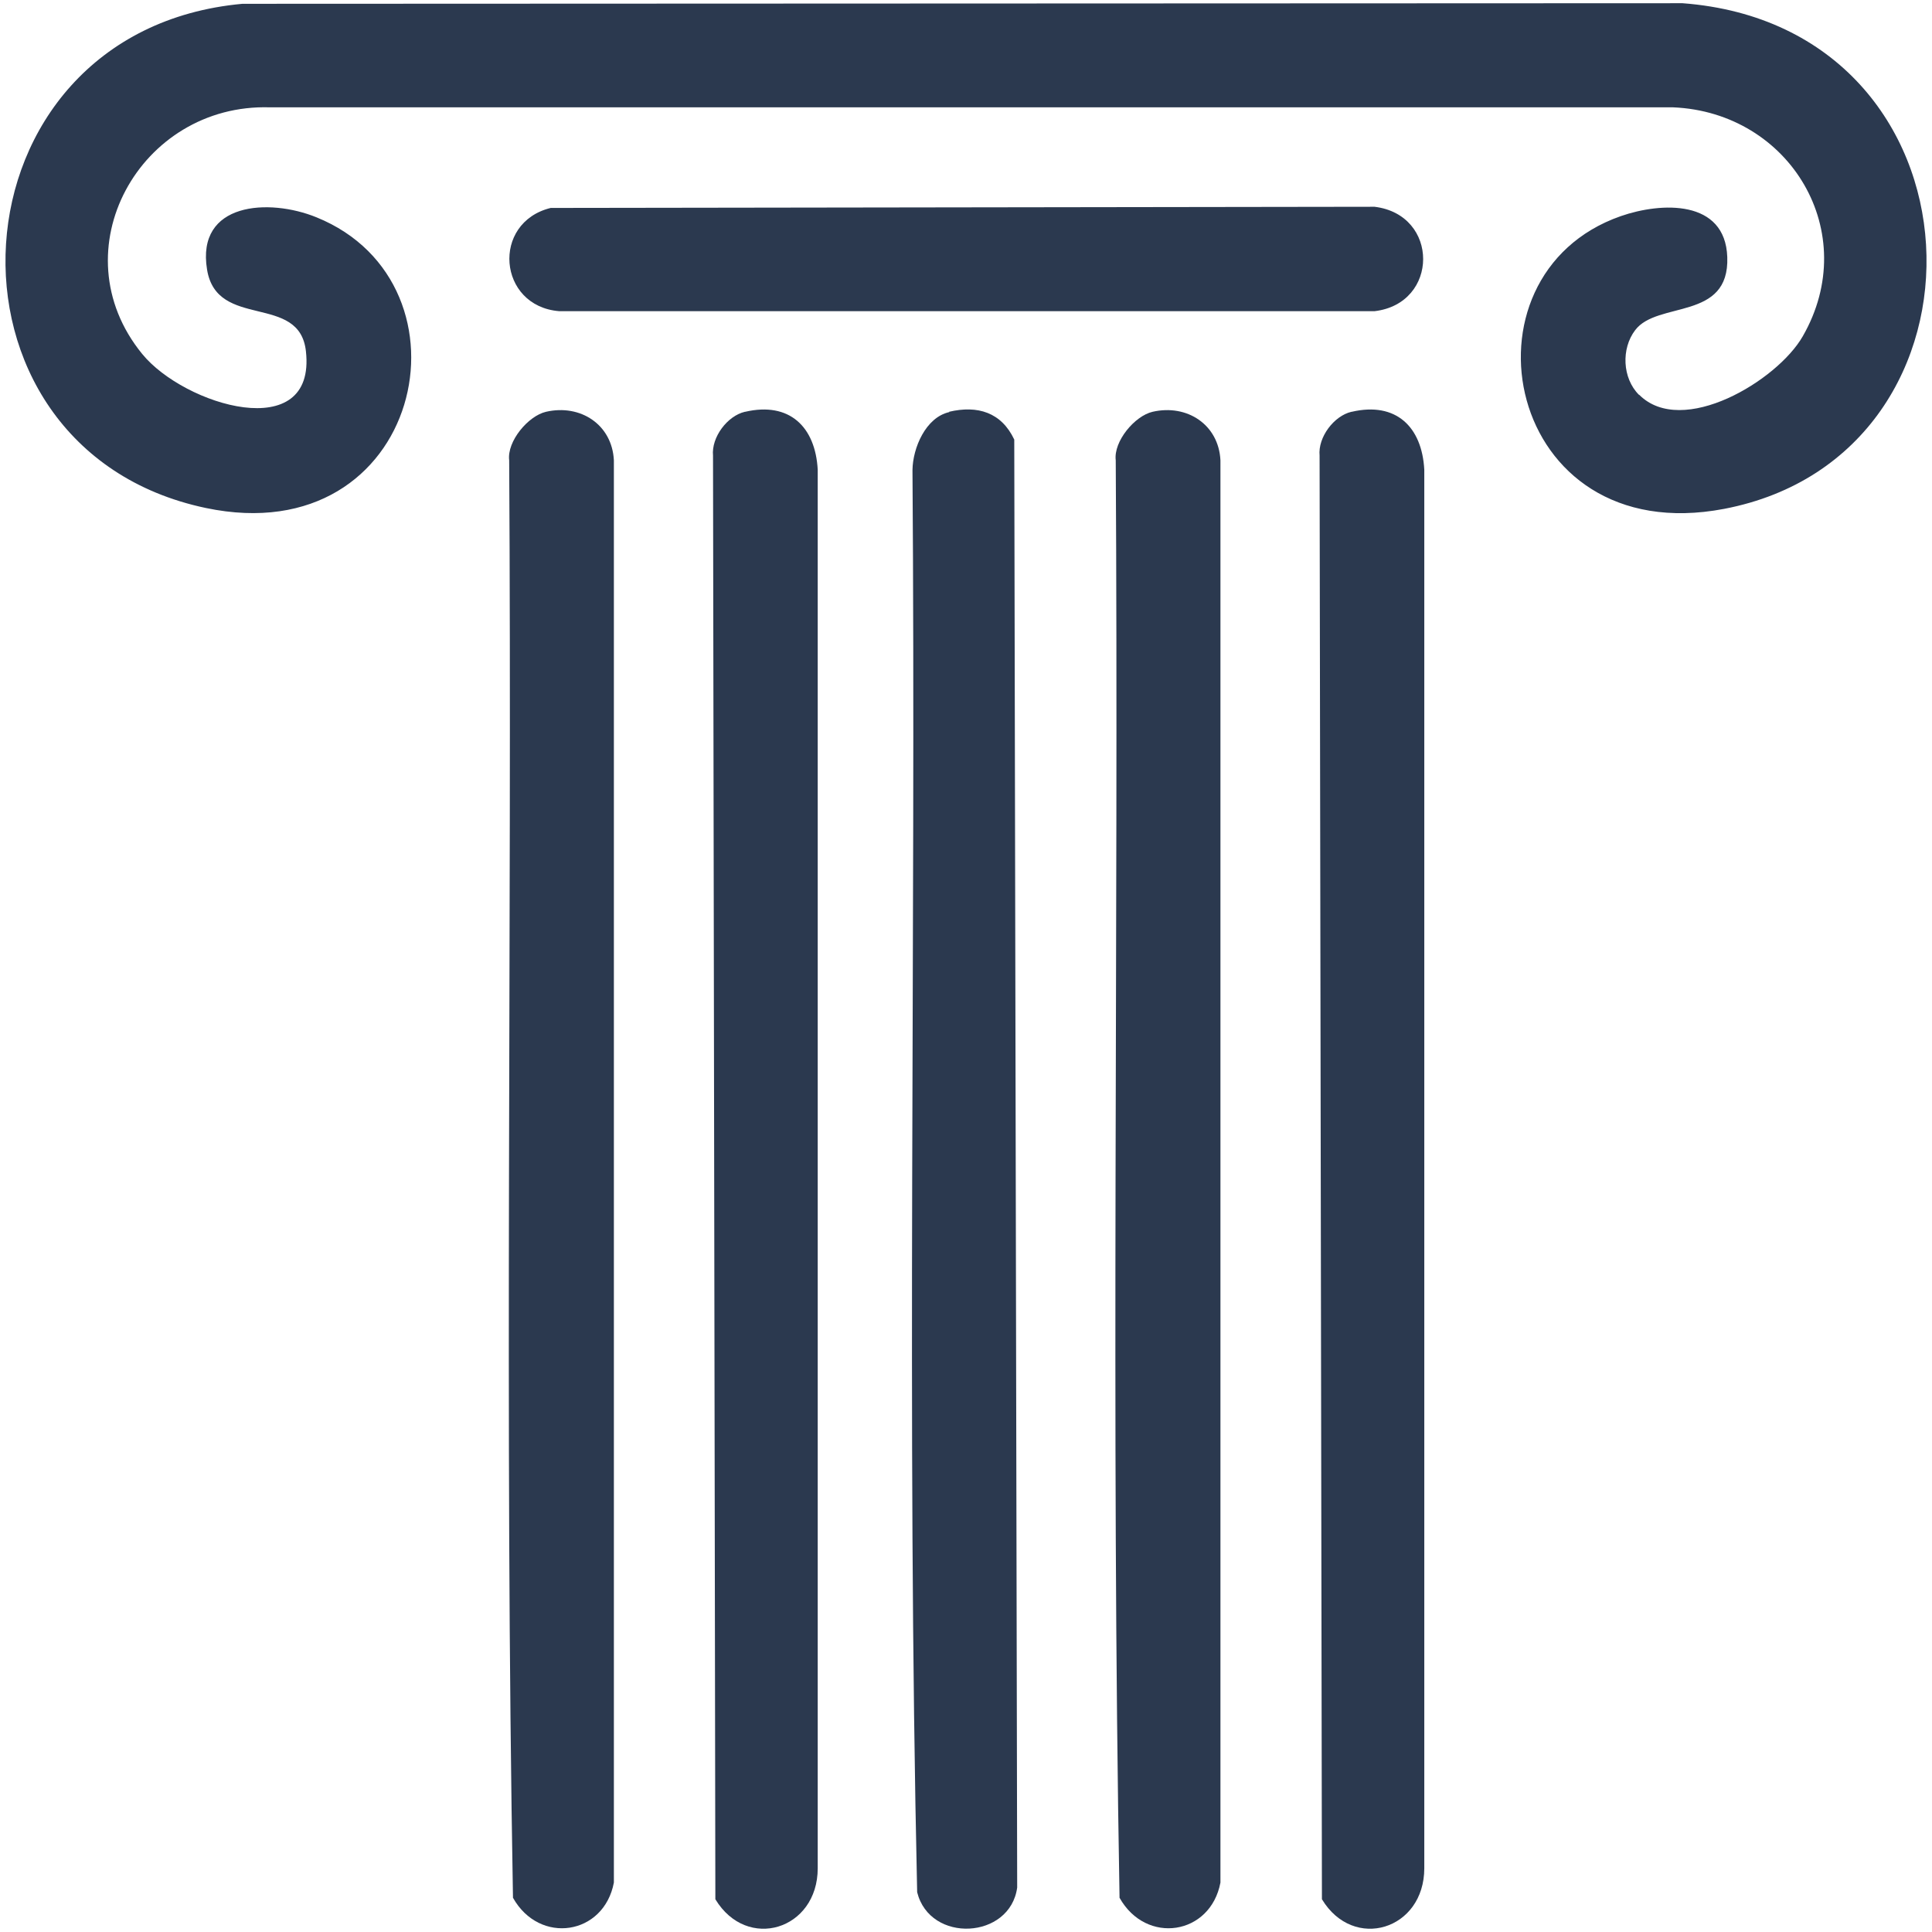
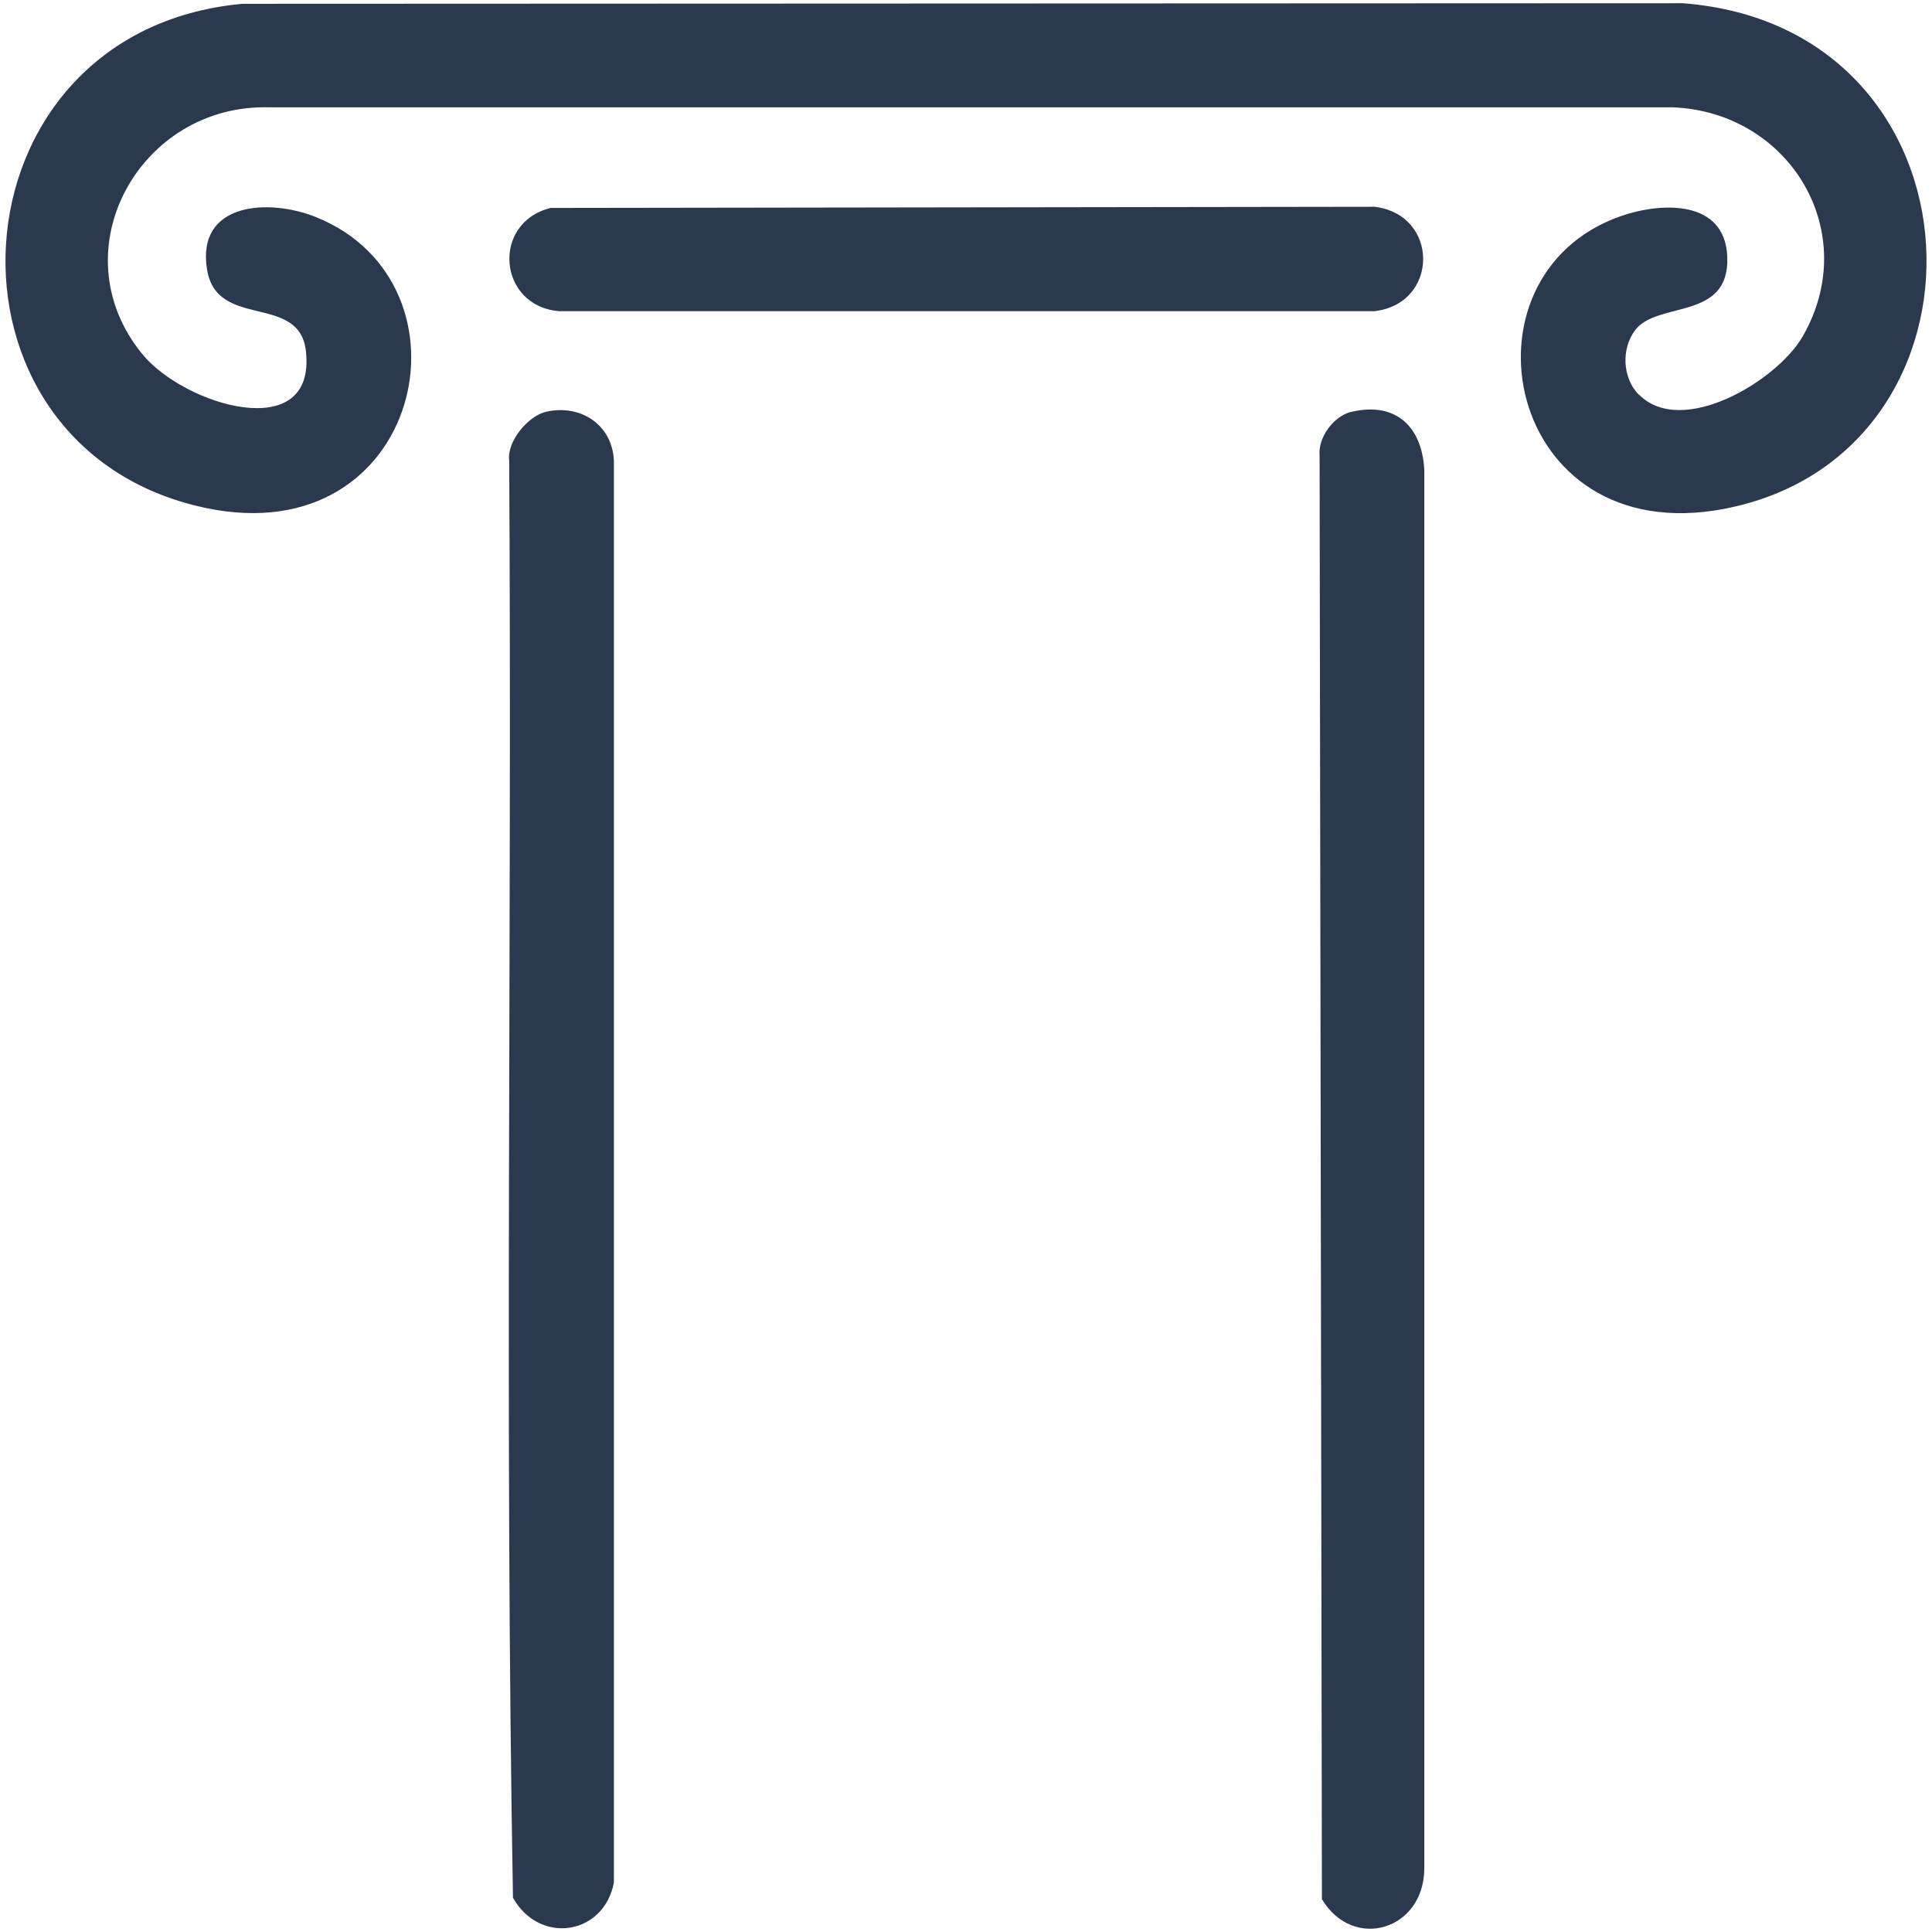
<svg xmlns="http://www.w3.org/2000/svg" id="Layer_2" data-name="Layer 2" viewBox="0 0 66.06 66.06">
  <defs>
    <style>
      .cls-1 {
        fill: none;
      }

      .cls-2 {
        fill: #2b394f;
      }
    </style>
  </defs>
  <g id="Layer_1-2" data-name="Layer 1">
    <g>
      <g>
        <path class="cls-2" d="M56.05,13.5c1.47,1.47,4.72-.48,5.59-2,2.04-3.55-.43-7.66-4.43-7.83H9.23c-4.45-.14-7.25,4.9-4.37,8.43,1.44,1.77,5.96,3.13,5.6-.09-.22-2-3.04-.72-3.38-2.79-.38-2.31,2.12-2.45,3.74-1.79,5.65,2.29,3.61,11.49-3.78,9.94C-2.66,15.33-1.9,1.06,8.29.13l49.24-.02c10.62.8,11.11,15.44,1.42,17.29-7.5,1.43-9.32-7.99-3.53-10.01,1.38-.48,3.57-.58,3.64,1.4.08,2.19-2.39,1.49-3.15,2.5-.48.63-.44,1.64.13,2.21Z" />
-         <path class="cls-2" d="M25.48,14.08c1.51-.35,2.4.51,2.48,1.98v47.82c0,2.11-2.42,2.85-3.5,1.06l-.08-49.36c-.06-.63.49-1.36,1.09-1.5Z" />
        <path class="cls-2" d="M46.22,14.08c1.51-.35,2.4.51,2.48,1.98v47.82c0,2.11-2.42,2.85-3.5,1.06l-.08-49.36c-.06-.63.49-1.36,1.09-1.5Z" />
-         <path class="cls-2" d="M32.45,14.08c.98-.23,1.79.02,2.23.95l.1,49.51c-.24,1.77-2.98,1.92-3.42.16-.36-16.17-.04-32.43-.16-48.63.01-.75.45-1.8,1.26-1.98Z" />
        <path class="cls-2" d="M18.67,14.08c1.18-.27,2.26.44,2.32,1.66v48.63c-.34,1.8-2.54,2.14-3.45.52-.29-16.35-.03-32.77-.13-49.15-.08-.65.65-1.52,1.26-1.66Z" />
-         <path class="cls-2" d="M39.41,14.08c1.18-.27,2.26.44,2.32,1.66v48.63c-.34,1.8-2.54,2.14-3.45.52-.29-16.35-.03-32.77-.13-49.15-.08-.65.65-1.52,1.26-1.66Z" />
        <path class="cls-2" d="M18.84,7.11l28.16-.04c2.22.27,2.21,3.31,0,3.57h-27.88c-2.1-.17-2.33-3.03-.29-3.53Z" />
      </g>
-       <rect class="cls-1" width="66.06" height="66.06" />
    </g>
  </g>
</svg>